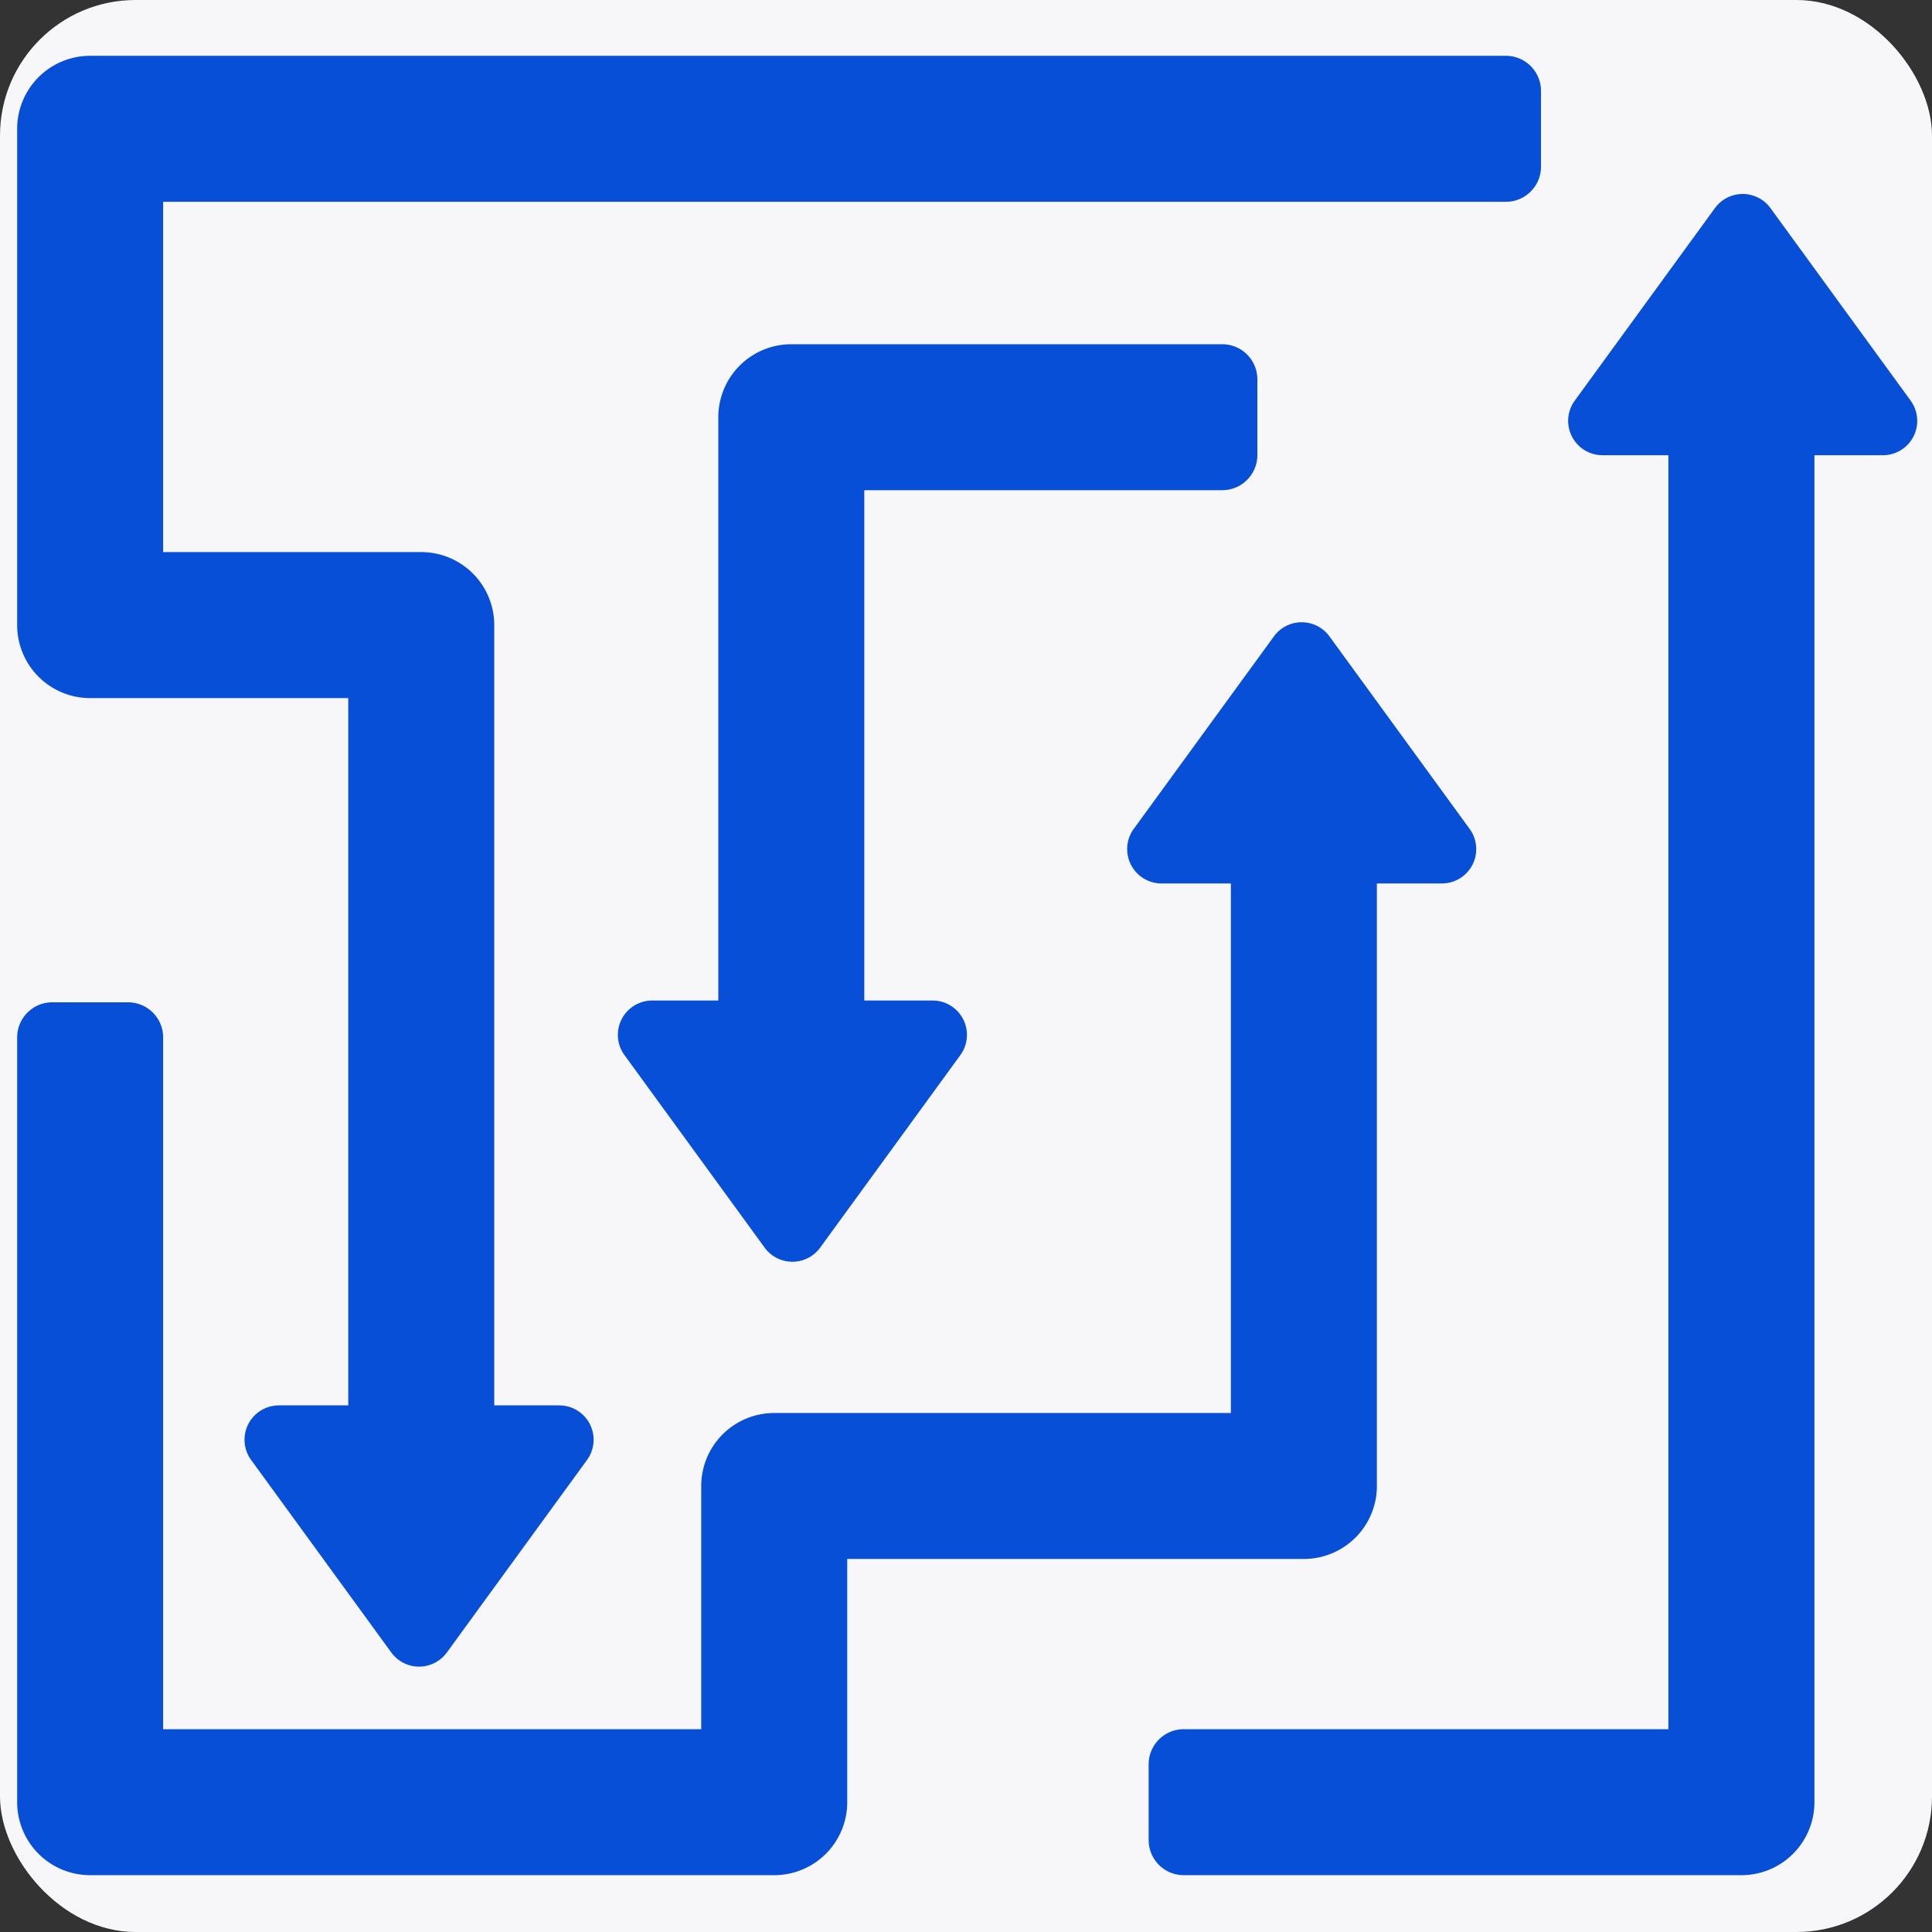
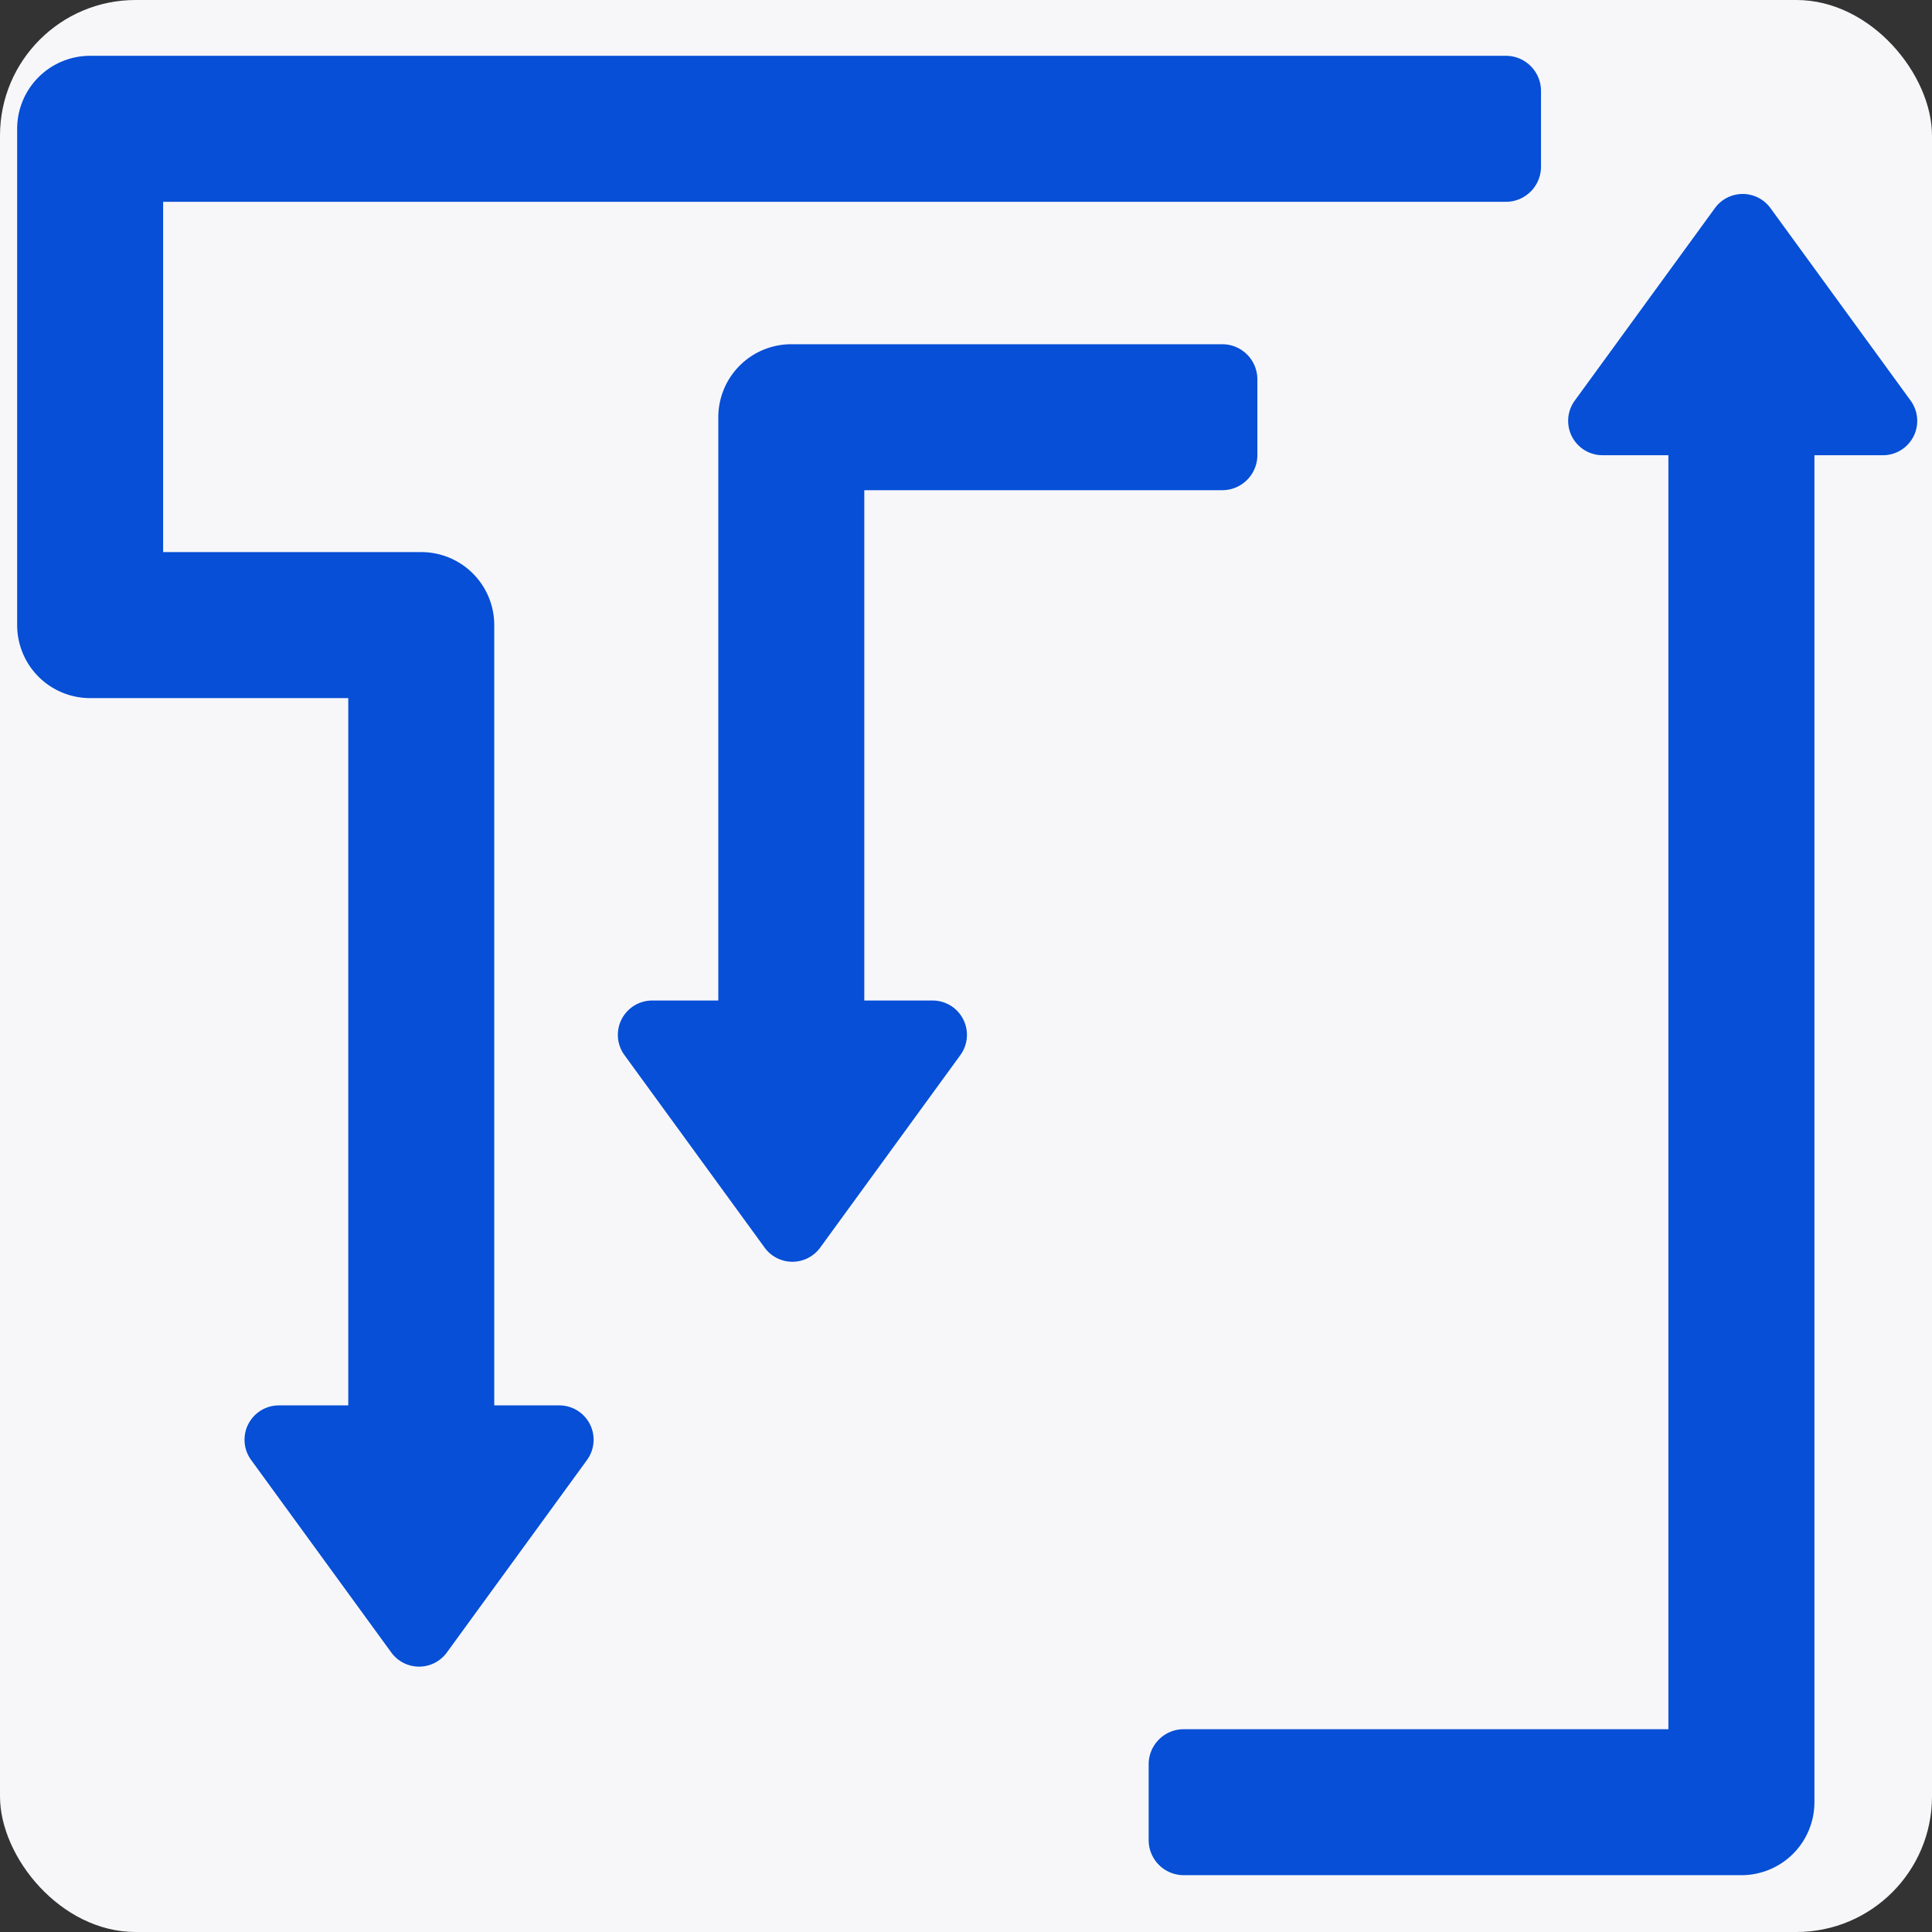
<svg xmlns="http://www.w3.org/2000/svg" fill="none" viewBox="0 0 68 68">
  <rect x="0" y="0" width="68" height="68" fill="#333333" stroke="none" />
  <clipPath id="a">
    <rect height="68" rx="4.772" width="68" />
  </clipPath>
  <clipPath id="b">
    <path d="M0 0h68v68H0z" />
  </clipPath>
  <g clip-path="url(#a)">
    <rect fill="#f7f7fa" height="68" rx="4.772" width="68" />
    <g clip-path="url(#b)" fill="#064fd6">
      <path d="M43.019 17.253c.683 0 1.236-.553 1.236-1.236v-2.665c0-.683-.553-1.236-1.236-1.236H27.851a2.569 2.569 0 0 0-2.569 2.569v20.53h-2.327a1.209 1.209 0 0 0-.977 1.92l4.935 6.778a1.209 1.209 0 0 0 1.954 0l4.935-6.778a1.209 1.209 0 0 0-.977-1.92H30.42V17.253z" />
      <path d="M3.173 24.57h9.085v24.895H9.816a1.209 1.209 0 0 0-.978 1.92l4.935 6.778a1.209 1.209 0 0 0 1.954 0l4.935-6.778a1.209 1.209 0 0 0-.977-1.92h-2.289V22.002a2.569 2.569 0 0 0-2.569-2.57H5.742V7.103h47.26c.682 0 1.236-.553 1.236-1.236V3.2c0-.682-.554-1.236-1.236-1.236H3.173a2.569 2.569 0 0 0-2.569 2.57v17.468a2.569 2.569 0 0 0 2.57 2.569z" />
-       <path d="M48.461 52.3V31.095h2.289a1.209 1.209 0 0 0 .977-1.92l-4.935-6.777a1.209 1.209 0 0 0-1.954 0l-4.935 6.777a1.21 1.21 0 0 0 .978 1.92h2.442v18.638H27.25a2.569 2.569 0 0 0-2.569 2.569v8.561H5.742V36.514c0-.683-.553-1.236-1.236-1.236H1.84c-.682 0-1.236.553-1.236 1.236V63.43A2.569 2.569 0 0 0 3.174 66H27.25a2.569 2.569 0 0 0 2.57-2.57v-8.56h16.072a2.569 2.569 0 0 0 2.57-2.57z" />
      <path d="m67.249 14.102-4.935-6.778a1.209 1.209 0 0 0-1.954 0l-4.935 6.778a1.209 1.209 0 0 0 .977 1.92h2.32v44.84H41.665c-.683 0-1.236.554-1.236 1.236v2.666c0 .683.553 1.236 1.236 1.236h19.628a2.569 2.569 0 0 0 2.569-2.57V16.023h2.41a1.209 1.209 0 0 0 .977-1.92z" />
    </g>
  </g>
</svg>